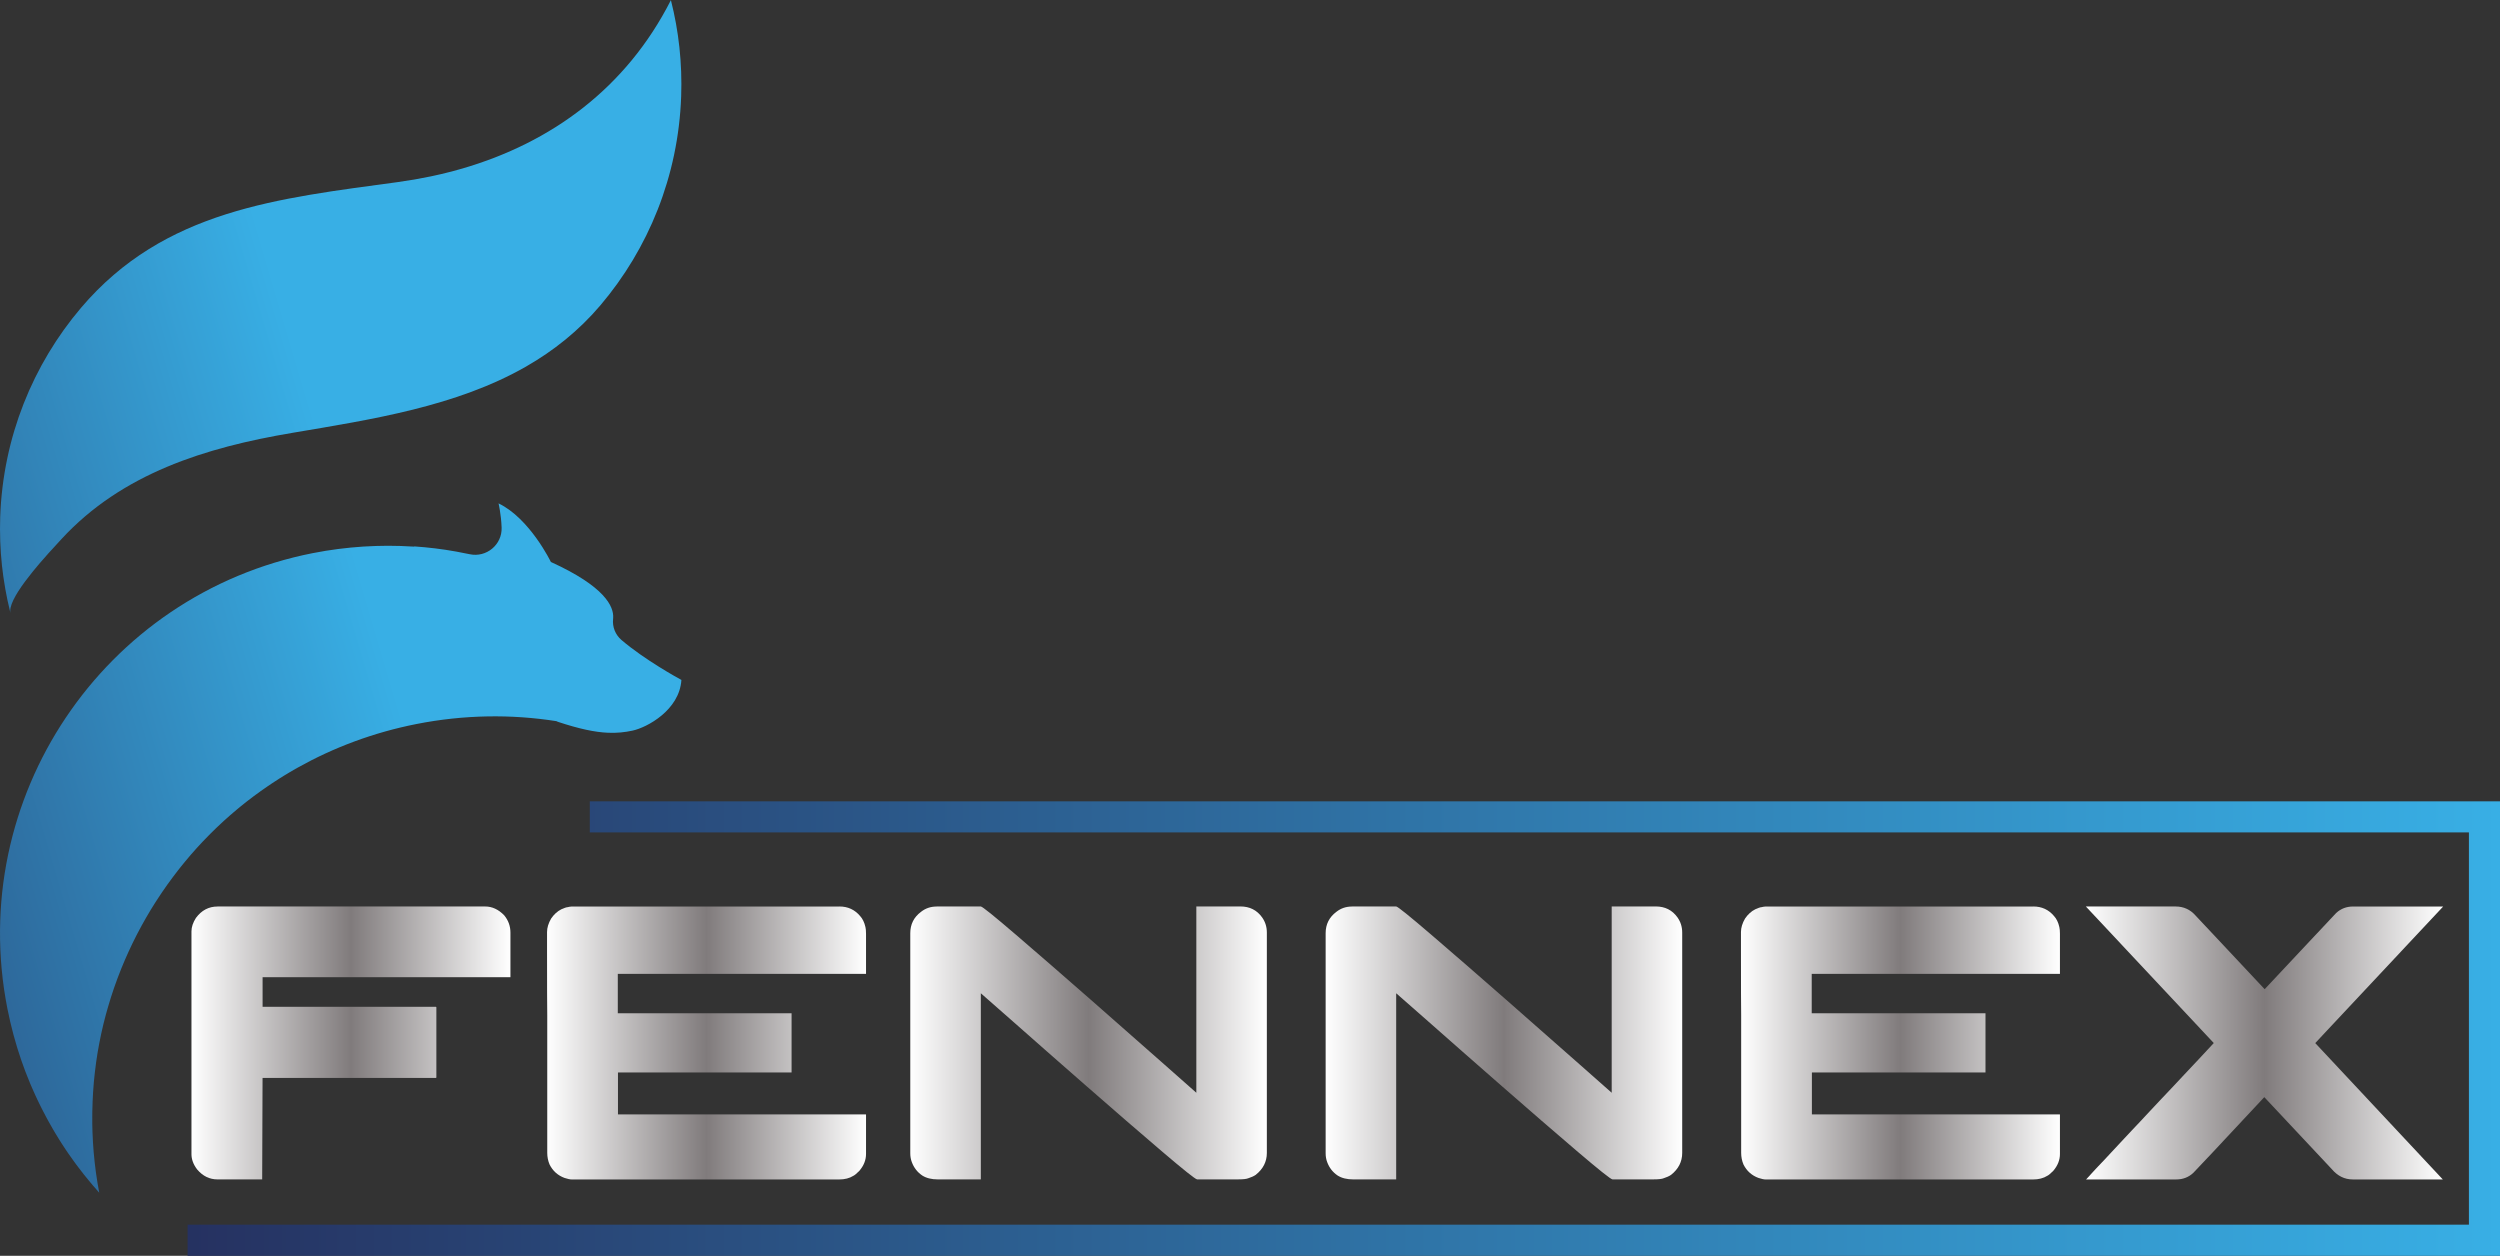
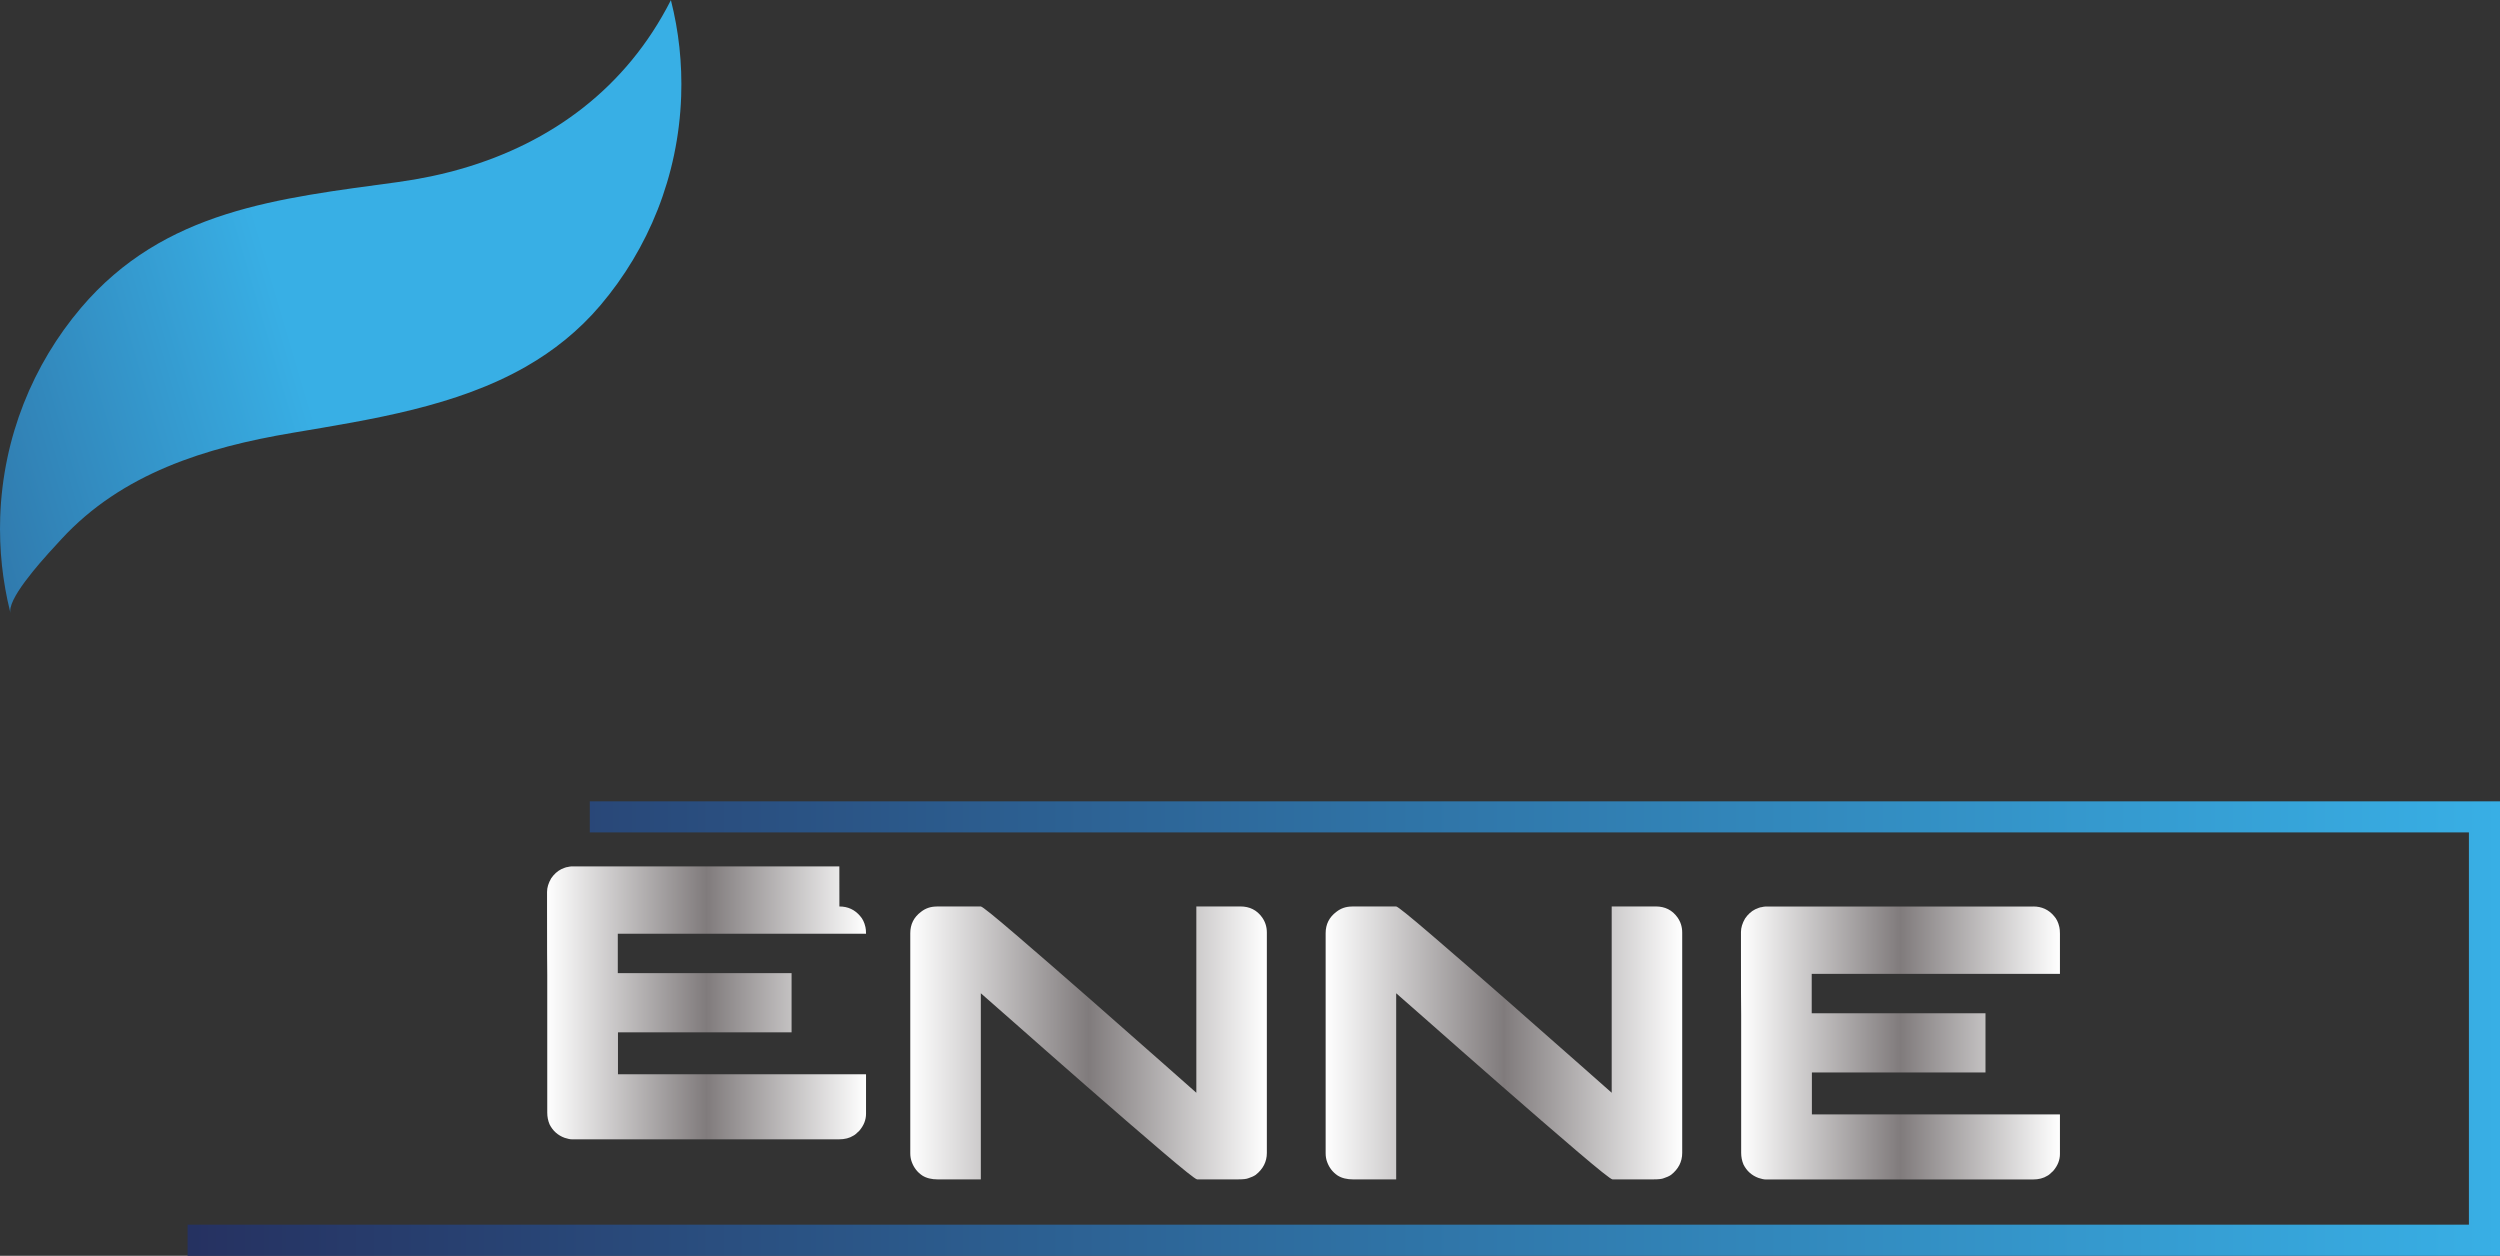
<svg xmlns="http://www.w3.org/2000/svg" xmlns:xlink="http://www.w3.org/1999/xlink" id="katman_2" data-name="katman 2" viewBox="0 0 723.65 363.5">
  <rect x="0" y="0" width="723.65" height="363.5" fill="#333333" stroke="none" />
  <defs>
    <style>
      .cls-1 {
        fill: url(#Adsız_degrade_6);
      }

      .cls-2 {
        fill: url(#linear-gradient);
      }

      .cls-3 {
        fill: url(#Adsız_degrade_6-2);
      }

      .cls-4 {
        fill: url(#Adsız_degrade_6-5);
      }

      .cls-5 {
        fill: url(#Adsız_degrade_6-4);
      }

      .cls-6 {
        fill: url(#Adsız_degrade_6-3);
      }

      .cls-7 {
        fill: url(#Adsız_degrade_6-6);
      }

      .cls-8 {
        fill: url(#linear-gradient-3);
      }

      .cls-9 {
        fill: url(#linear-gradient-2);
      }
    </style>
    <linearGradient id="linear-gradient" x1="-121.81" y1="305.88" x2="124.32" y2="233.37" gradientUnits="userSpaceOnUse">
      <stop offset="0" stop-color="#242857" />
      <stop offset="1" stop-color="#38afe5" />
    </linearGradient>
    <linearGradient id="linear-gradient-2" x1="-163.06" y1="165.84" x2="83.06" y2="93.32" xlink:href="#linear-gradient" />
    <linearGradient id="Adsız_degrade_6" data-name="Adsız degrade 6" x1="55.43" y1="301.89" x2="147.75" y2="301.89" gradientUnits="userSpaceOnUse">
      <stop offset="0" stop-color="#fff" />
      <stop offset=".5" stop-color="#807b7c" />
      <stop offset="1" stop-color="#fff" />
    </linearGradient>
    <linearGradient id="Adsız_degrade_6-2" data-name="Adsız degrade 6" x1="158.35" x2="250.68" xlink:href="#Adsız_degrade_6" />
    <linearGradient id="Adsız_degrade_6-3" data-name="Adsız degrade 6" x1="263.5" x2="366.71" xlink:href="#Adsız_degrade_6" />
    <linearGradient id="Adsız_degrade_6-4" data-name="Adsız degrade 6" x1="383.72" x2="486.93" xlink:href="#Adsız_degrade_6" />
    <linearGradient id="Adsız_degrade_6-5" data-name="Adsız degrade 6" x1="503.95" x2="596.27" xlink:href="#Adsız_degrade_6" />
    <linearGradient id="Adsız_degrade_6-6" data-name="Adsız degrade 6" x1="603.76" x2="707.2" xlink:href="#Adsız_degrade_6" />
    <linearGradient id="linear-gradient-3" x1="4.34" y1="297.72" x2="723.65" y2="297.72" xlink:href="#linear-gradient" />
  </defs>
  <g id="Layer_1" data-name="Layer 1">
    <g>
-       <path class="cls-2" d="m197.18,196.78c-1.09-.59-10.61-5.82-17.28-11.52-1.77-1.51-2.7-3.81-2.43-6.12,0-.09.02-.18.02-.27,0-.02,0-.03,0-.05.19-3.28-2.41-9.04-18.03-16.15,0,0-6.08-12.59-15.15-16.96,0,0,.75,3.14.89,7,.18,4.96-4.42,8.76-9.26,7.71-1.31-.28-2.62-.54-3.93-.77-3.99-.72-8.03-1.21-12.12-1.49.02.03.04.05.06.07-.15-.01-.31-.01-.46-.02,0,0,0,0,0,0-.21-.01-.43-.02-.64-.03-.95-.06-1.89-.11-2.85-.14-.24,0-.49,0-.73-.01-.95-.02-1.9-.05-2.86-.05-.25,0-.51,0-.76.01-.95,0-1.89.02-2.84.05-.28,0-.57.03-.85.04-.92.04-1.84.07-2.77.13-.34.02-.68.06-1.01.08-.87.06-1.75.13-2.62.21-.42.04-.84.1-1.26.14-.8.09-1.59.17-2.39.27-.58.07-1.16.17-1.73.25-.64.09-1.28.18-1.93.28-1.11.18-2.21.38-3.32.6-.12.02-.23.04-.35.06,0,0,0,0,0,0,0,0,0,0,0,0C29.76,172.09-9.84,231.13,2.14,291.96c.5,2.55,1.09,5.05,1.75,7.52.06.21.12.42.18.63.28,1.01.56,2.01.86,3,.09.3.19.6.29.91.28.89.57,1.78.87,2.67.12.35.25.69.37,1.04.29.83.59,1.65.9,2.47.14.37.29.74.44,1.11.31.78.62,1.56.94,2.34.16.39.33.77.5,1.16.32.75.65,1.49.99,2.23.18.39.37.79.55,1.18.34.72.68,1.43,1.04,2.14.2.4.4.79.61,1.19.36.69.72,1.38,1.08,2.06.22.4.43.8.65,1.19.37.67.75,1.33,1.13,1.99.23.4.47.79.7,1.19.39.65.78,1.29,1.18,1.93.25.39.5.79.75,1.18.4.63.82,1.25,1.23,1.87.26.39.52.77.79,1.16.42.61.85,1.21,1.29,1.81.27.38.55.76.82,1.13.44.6.89,1.18,1.35,1.77.28.37.56.73.85,1.1.47.59.94,1.16,1.42,1.74.29.35.57.7.87,1.05.12.14.23.29.35.43-.02-.03-.05-.07-.07-.1.61.72,1.23,1.43,1.86,2.14,0,0,0,.02.02.03,0,0,.01.01.02.02,0,0,0,0,0,0,0,0,0,0,0,0-.18-.95-.34-1.9-.5-2.85-.02-.1-.03-.2-.05-.31-.13-.82-.25-1.65-.37-2.47-.02-.17-.05-.34-.07-.51-.11-.8-.21-1.61-.3-2.41-.01-.12-.03-.25-.04-.37-.21-1.89-.37-3.77-.48-5.65,0-.08,0-.17-.01-.25-.05-.83-.09-1.65-.12-2.48,0-.18-.01-.35-.02-.53-.02-.77-.04-1.55-.05-2.32,0-.15,0-.3,0-.44-.02-1.86.01-3.72.09-5.56,0-.06,0-.11,0-.17.03-.84.08-1.68.13-2.51.01-.17.02-.34.03-.51.05-.75.11-1.51.17-2.26.01-.16.03-.32.04-.48.17-1.83.38-3.65.63-5.46,0-.02,0-.04,0-.06.12-.85.25-1.71.39-2.56.03-.17.06-.33.08-.5.12-.73.25-1.45.39-2.18.03-.17.06-.34.1-.52.16-.82.32-1.63.49-2.44.01-.05.02-.1.03-.14.38-1.77.8-3.52,1.27-5.26.04-.16.09-.32.13-.49.19-.7.38-1.4.59-2.09.05-.18.1-.36.16-.54.22-.75.45-1.49.68-2.23.03-.09.06-.18.09-.28.54-1.7,1.13-3.39,1.75-5.06.06-.16.12-.31.18-.47.25-.67.51-1.33.77-1.99.07-.19.15-.37.22-.56.28-.68.56-1.36.85-2.04.05-.13.11-.25.16-.38.7-1.62,1.43-3.23,2.2-4.82.07-.15.15-.31.23-.46.31-.63.62-1.26.94-1.88.1-.19.2-.39.3-.58.32-.62.65-1.23.98-1.84.08-.16.17-.31.25-.47.84-1.53,1.72-3.05,2.62-4.54.09-.15.19-.3.28-.45.36-.58.72-1.16,1.09-1.74.13-.2.26-.4.39-.6.36-.55.72-1.1,1.08-1.64.12-.18.24-.36.36-.54.47-.69.95-1.38,1.43-2.06.01-.02.02-.03.03-.05.51-.71,1.02-1.42,1.55-2.12.12-.16.24-.31.35-.47.4-.53.8-1.05,1.21-1.58.16-.21.33-.42.49-.63.38-.48.76-.95,1.15-1.43.17-.2.33-.41.5-.61.45-.55.91-1.09,1.37-1.63.1-.11.19-.22.29-.34.56-.64,1.13-1.28,1.7-1.92.15-.16.3-.32.45-.49.43-.47.86-.93,1.29-1.39.2-.22.41-.43.62-.64.39-.41.79-.82,1.19-1.22.21-.22.43-.43.64-.65.44-.44.88-.87,1.33-1.3.17-.16.34-.33.51-.49.6-.57,1.22-1.14,1.83-1.71.19-.17.38-.34.57-.51.44-.4.88-.79,1.33-1.18.26-.22.51-.44.77-.66.39-.34.79-.67,1.19-1.01.27-.22.54-.45.81-.67.42-.34.84-.68,1.26-1.01.25-.2.5-.4.75-.6.64-.5,1.29-1,1.94-1.48.24-.18.49-.36.74-.54.44-.32.88-.65,1.32-.96.31-.22.62-.44.94-.66.39-.27.78-.54,1.17-.81.33-.22.66-.45.99-.67.39-.26.79-.52,1.18-.77.33-.21.65-.43.98-.64.51-.32,1.02-.64,1.53-.95.48-.3.97-.59,1.46-.88.41-.24.82-.49,1.24-.73.37-.22.75-.43,1.13-.64,10.48-5.88,22.06-10.23,34.49-12.68,13.76-2.71,27.42-2.88,40.51-.82.13.06.25.13.38.18,6.23,2.06,10.73,3.01,14.52,3.17,2.6.11,4.87-.13,7.13-.62,4.22-.92,13.55-5.93,14.13-14.64-.01-.02-.03-.05-.05-.07-.02-.01-.03-.03-.05-.04Z" />
      <path class="cls-9" d="m.02,154c0,.88.02,1.75.05,2.63,0,.04,0,.09,0,.13,0,0,0,0,0,0,0,.17.02.34.03.51.04.95.08,1.89.15,2.83,0,.06.01.11.01.17.01.14.03.28.04.42.07.95.15,1.91.25,2.86,0,.07.02.13.02.2.03.23.06.46.09.7.1.84.19,1.68.31,2.51.01.07.02.15.04.22.05.33.1.65.15.98.11.73.22,1.46.35,2.18.01.08.03.15.04.23.08.44.17.87.25,1.3.12.6.23,1.21.35,1.81.02.07.03.14.05.21.12.57.26,1.14.39,1.7.1.45.2.9.31,1.34,0,0,0,0,0,0,0,.02,0,.04.01.06,0,0,0,0,0-.01.04.16.08.33.12.5-.07-.28-.09-.59-.06-.93,0-.04,0-.09.01-.13.02-.14.03-.28.06-.43,0-.04.02-.09.03-.14.3-1.32,1.12-2.96,2.24-4.72,0,0,0,0,0,0,1.16-1.82,2.63-3.77,4.16-5.66,0,0,0,0,0,0,.66-.81,1.32-1.61,1.98-2.38,0,0,0,0,0,0,.88-1.03,1.75-2.01,2.55-2.91,0,0,0,0,0,0,1.61-1.79,2.98-3.25,3.72-4.06,17.56-19.11,41.89-26.6,66.76-30.8,23.17-3.92,47.59-7.64,67.82-19.23h0s0,0,0,0c7.91-4.54,15.18-10.28,21.48-17.7,13.89-16.37,22.57-37.36,23.39-60.48.34-9.63-.71-18.98-2.97-27.87-.01.02-.02.04-.03.06,0,.01-.01.02-.02.04,0,0,0,0,0,0-12.9,25.37-34.54,41.15-60.37,48.66-.18.05-.37.1-.55.15-.81.23-1.63.46-2.44.68-.52.14-1.05.26-1.58.39-.48.12-.96.25-1.45.36-.94.22-1.88.43-2.83.63-.08.02-.16.04-.24.05-3.09.65-6.22,1.19-9.4,1.63-34.67,4.74-67.76,8.02-91.87,36.45C9.57,105.48.88,126.47.06,149.59c-.04,1.18-.06,2.36-.06,3.53,0,.29.01.59.02.88Z" />
      <g>
-         <path class="cls-1" d="m62.97,262.39h77.47c2,0,3.84.85,5.5,2.55,1.21,1.47,1.81,3.14,1.81,4.99v12.93h-71.74v8.56h50.19s0,.07.03.08c.02.02.05.03.08.03v20.36l-.06.06v.06h-50.25l-.11,29.38h-12.93c-2.31,0-4.27-.96-5.9-2.89-1.1-1.44-1.64-2.91-1.64-4.42v-64.48c0-1.25.43-2.55,1.3-3.91,1.62-2.19,3.71-3.29,6.24-3.29Z" />
-         <path class="cls-3" d="m242.97,262.39c2.46,0,4.46.93,6.01,2.78.72.79,1.23,1.85,1.53,3.18.11.45.17,1.1.17,1.93v11.62h-71.85v11.4h50.3v17.13h-50.19l-.06.06v12.08h71.74s.06.02.06.06v11.4c0,1.74-.64,3.37-1.93,4.88-.79.79-1.36,1.27-1.7,1.42-1.13.72-2.53,1.08-4.2,1.08h-77.3c-.53,0-1.25-.15-2.15-.45-1.93-.72-3.37-2-4.31-3.86-.45-1.06-.68-2.19-.68-3.4v-39.87c-.04-1.93-.06-8.2-.06-18.83v-5.22c0-1.25.4-2.55,1.19-3.91.83-1.21,1.81-2.1,2.95-2.67.83-.38,1.45-.59,1.87-.62.23-.08.57-.13,1.02-.17h77.58Z" />
+         <path class="cls-3" d="m242.97,262.39c2.46,0,4.46.93,6.01,2.78.72.79,1.23,1.85,1.53,3.18.11.45.17,1.1.17,1.93h-71.85v11.4h50.3v17.13h-50.19l-.06.06v12.08h71.74s.06.02.06.06v11.4c0,1.74-.64,3.37-1.93,4.88-.79.79-1.36,1.27-1.7,1.42-1.13.72-2.53,1.08-4.2,1.08h-77.3c-.53,0-1.25-.15-2.15-.45-1.93-.72-3.37-2-4.31-3.86-.45-1.06-.68-2.19-.68-3.4v-39.87c-.04-1.93-.06-8.2-.06-18.83v-5.22c0-1.25.4-2.55,1.19-3.91.83-1.21,1.81-2.1,2.95-2.67.83-.38,1.45-.59,1.87-.62.23-.08.57-.13,1.02-.17h77.58Z" />
        <path class="cls-6" d="m271.15,262.39h12.76c.42,0,3.82,2.74,10.21,8.22,6.39,5.48,13.58,11.73,21.58,18.74s15.09,13.26,21.29,18.74l9.3,8.22v-53.93h12.76c2.68,0,4.78,1.06,6.29,3.18.91,1.29,1.36,2.74,1.36,4.37v63.8c0,2.53-1.08,4.65-3.23,6.35-.57.38-1.27.7-2.1.96-.53.23-1.49.34-2.89.34h-11.97c-.45,0-3.89-2.74-10.32-8.22-6.43-5.48-13.65-11.73-21.66-18.74-8.02-7.01-15.12-13.26-21.32-18.74l-9.3-8.17v53.88h-12.42c-1.85,0-3.37-.38-4.54-1.13-1.4-.95-2.4-2.23-3.01-3.86-.3-.79-.45-1.64-.45-2.55v-63.74c0-2.57,1.04-4.63,3.12-6.18,1.29-1.02,2.8-1.53,4.54-1.53Z" />
        <path class="cls-5" d="m391.38,262.39h12.76c.42,0,3.82,2.74,10.21,8.22,6.39,5.48,13.58,11.73,21.58,18.74s15.09,13.26,21.29,18.74l9.3,8.22v-53.93h12.76c2.68,0,4.78,1.06,6.29,3.18.91,1.29,1.36,2.74,1.36,4.37v63.8c0,2.53-1.08,4.65-3.23,6.35-.57.38-1.27.7-2.1.96-.53.23-1.49.34-2.89.34h-11.97c-.45,0-3.89-2.74-10.32-8.22-6.43-5.48-13.65-11.73-21.66-18.74-8.02-7.01-15.12-13.26-21.32-18.74l-9.3-8.17v53.88h-12.42c-1.85,0-3.37-.38-4.54-1.13-1.4-.95-2.4-2.23-3.01-3.86-.3-.79-.45-1.64-.45-2.55v-63.74c0-2.57,1.04-4.63,3.12-6.18,1.29-1.02,2.8-1.53,4.54-1.53Z" />
        <path class="cls-4" d="m588.56,262.39c2.46,0,4.46.93,6.01,2.78.72.79,1.23,1.85,1.53,3.18.11.45.17,1.1.17,1.93v11.62h-71.85v11.4h50.3v17.13h-50.19l-.06.06v12.08h71.74s.06.02.06.06v11.4c0,1.74-.64,3.37-1.93,4.88-.79.79-1.36,1.27-1.7,1.42-1.13.72-2.53,1.08-4.2,1.08h-77.3c-.53,0-1.25-.15-2.15-.45-1.93-.72-3.37-2-4.31-3.86-.45-1.06-.68-2.19-.68-3.4v-39.87c-.04-1.93-.06-8.2-.06-18.83v-5.22c0-1.25.4-2.55,1.19-3.91.83-1.21,1.81-2.1,2.95-2.67.83-.38,1.45-.59,1.87-.62.23-.08.57-.13,1.02-.17h77.58Z" />
-         <path class="cls-7" d="m603.76,262.39h25.97c2.34,0,4.29.89,5.84,2.67l19.96,21.27,18.94-20.19,1.76-1.87c1.36-1.25,2.99-1.87,4.88-1.87h26.09l-37.03,39.53,36.92,39.47h-26.09c-2.34,0-4.37-1-6.07-3.01l-19.51-20.81c-13.01,13.95-19.87,21.27-20.58,21.95-1.36,1.25-2.99,1.87-4.88,1.87h-26.09v-.06c.08-.04.13-.08.17-.14.04-.06.09-.12.17-.2.08-.08.16-.16.25-.26.09-.09.21-.22.34-.37.13-.15.28-.32.45-.51.17-.19.36-.4.57-.62.21-.23.44-.48.71-.77.26-.28.56-.59.88-.94.32-.34.68-.72,1.08-1.13.4-.42.82-.87,1.28-1.36.45-.49.94-1.01,1.45-1.56.51-.55,1.07-1.14,1.67-1.79.6-.64,1.25-1.33,1.93-2.07.68-.74,1.41-1.51,2.18-2.33.77-.81,1.59-1.67,2.44-2.58s1.76-1.88,2.72-2.92c.96-1.04,1.97-2.12,3.03-3.23,1.06-1.11,2.17-2.3,3.35-3.54,1.17-1.25,2.4-2.56,3.69-3.94,1.29-1.38,2.63-2.81,4.03-4.28.11-.08,1.62-1.7,4.54-4.88l-37.03-39.53Z" />
      </g>
      <polygon class="cls-8" points="170.72 231.95 170.72 240.95 714.65 240.95 714.65 354.5 54.3 354.5 54.3 363.5 723.65 363.5 723.65 231.95 170.72 231.95" />
    </g>
  </g>
</svg>